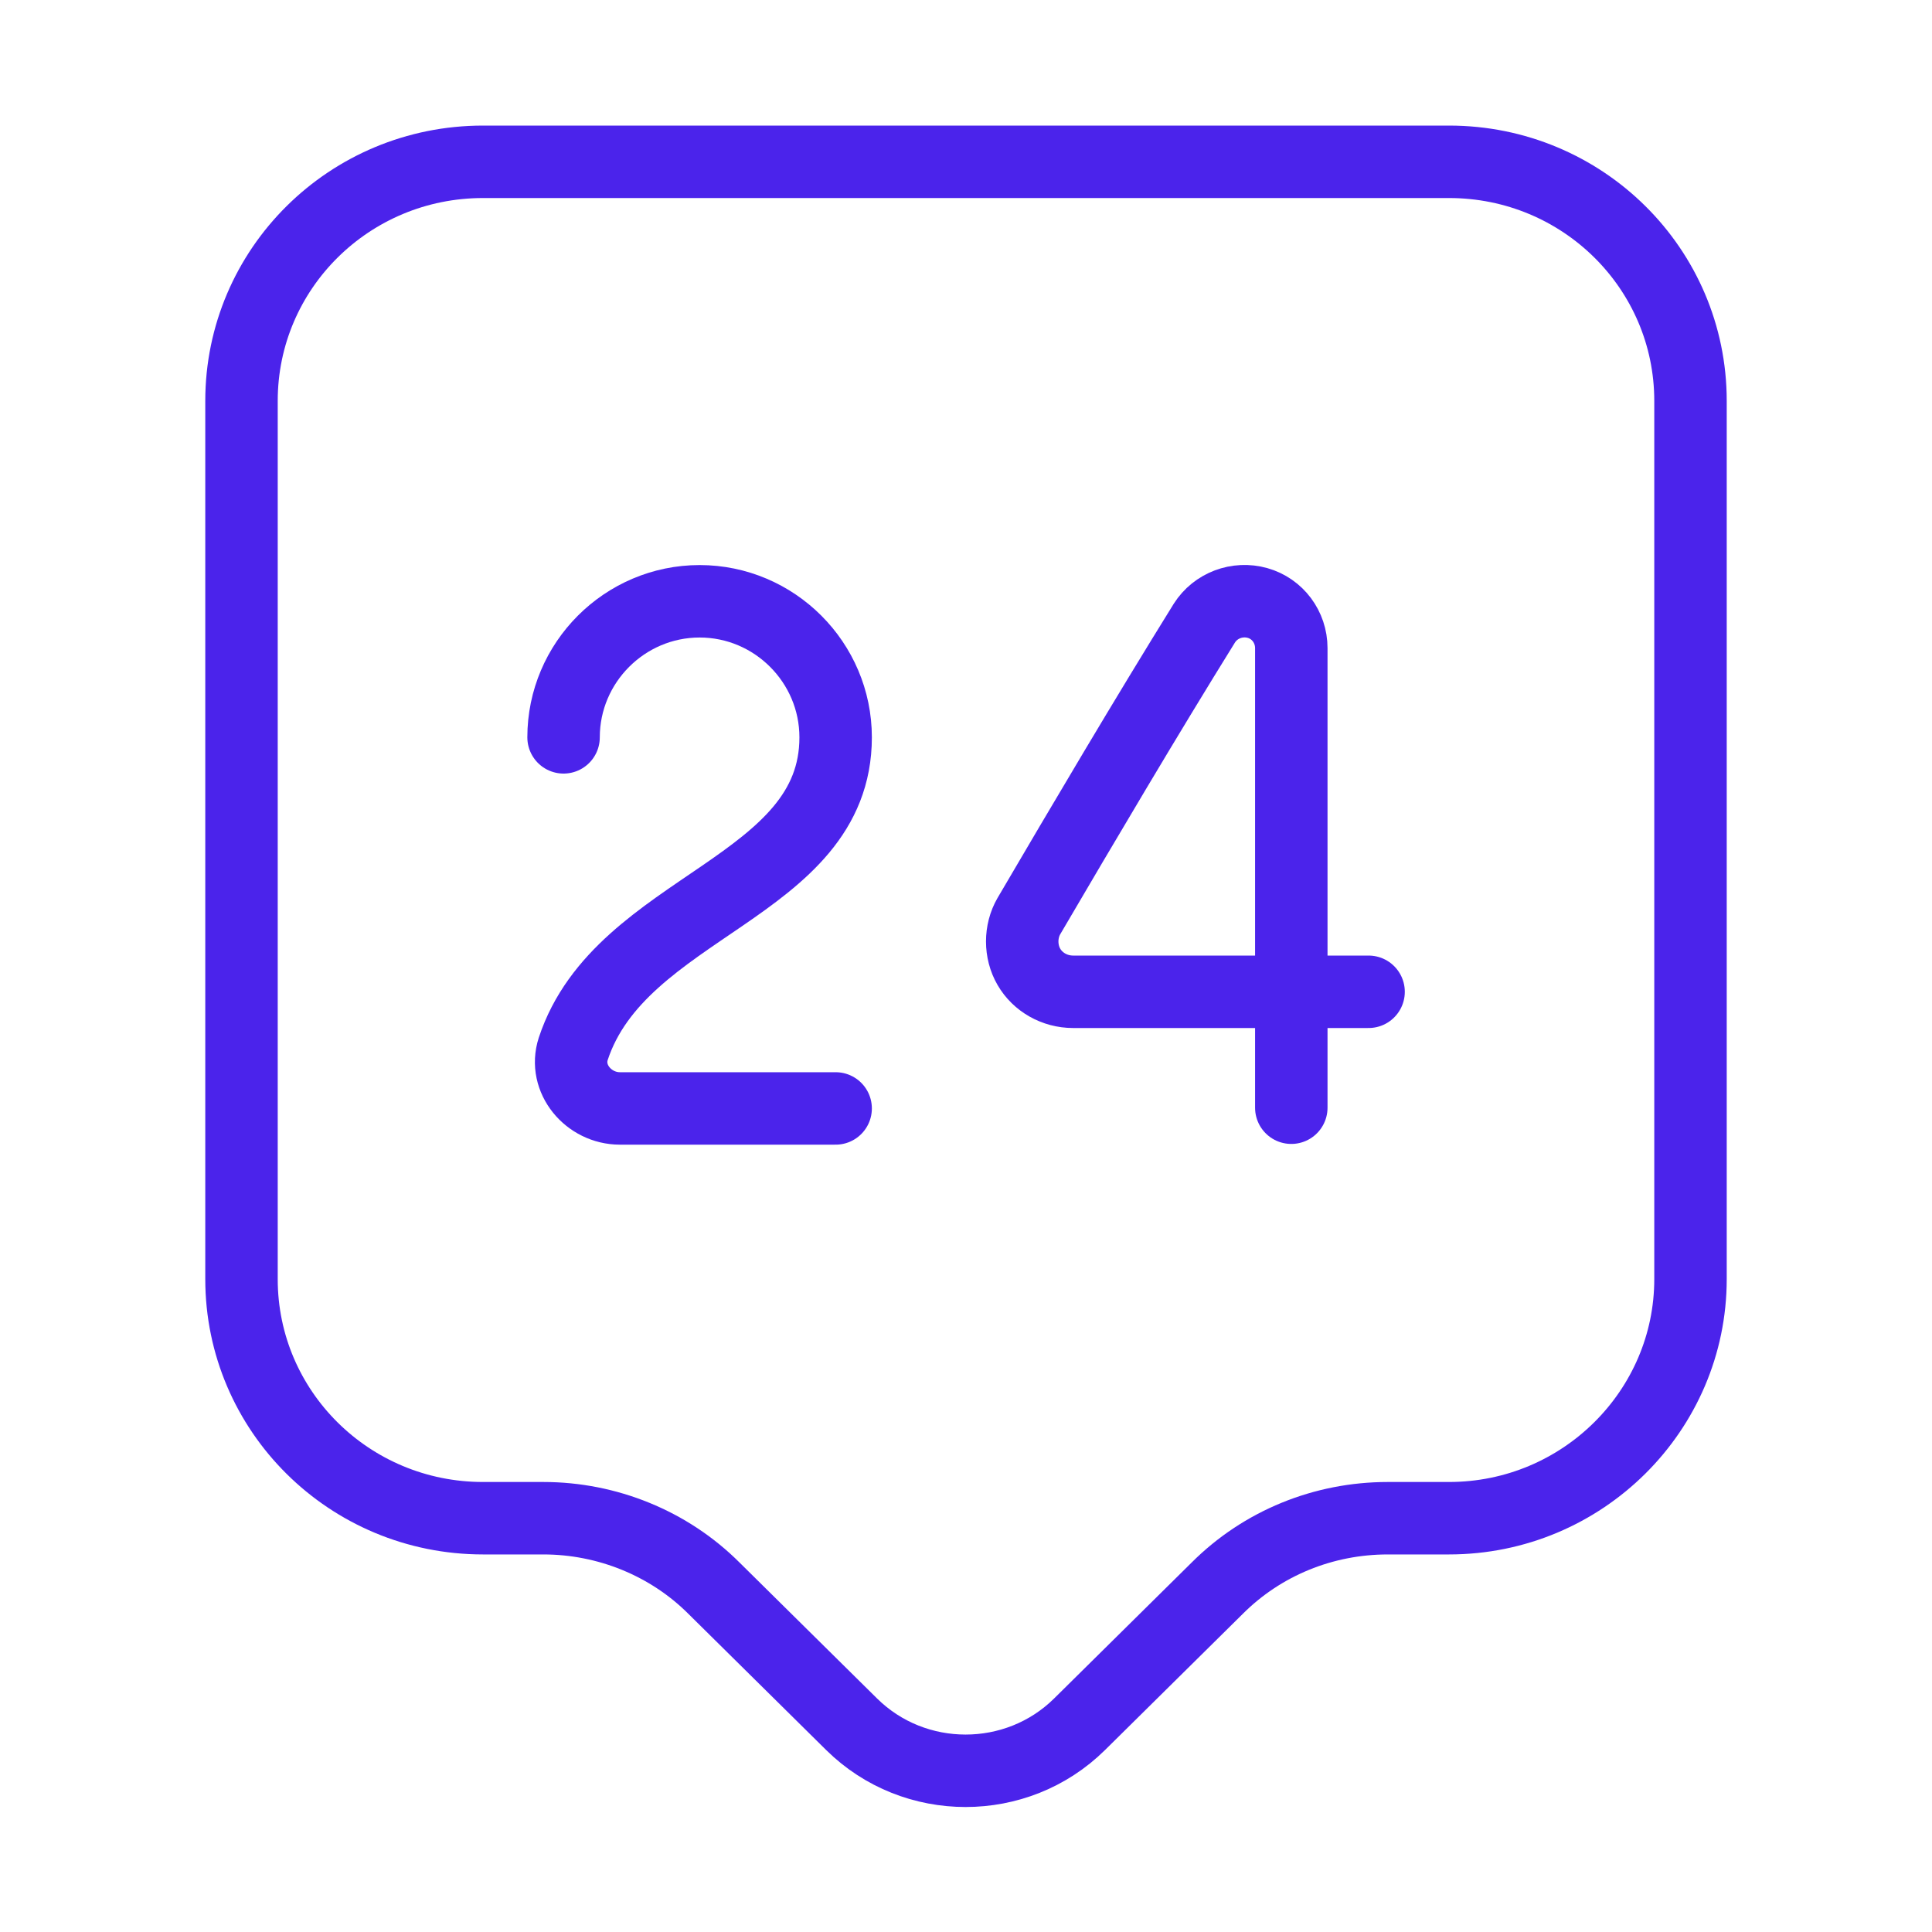
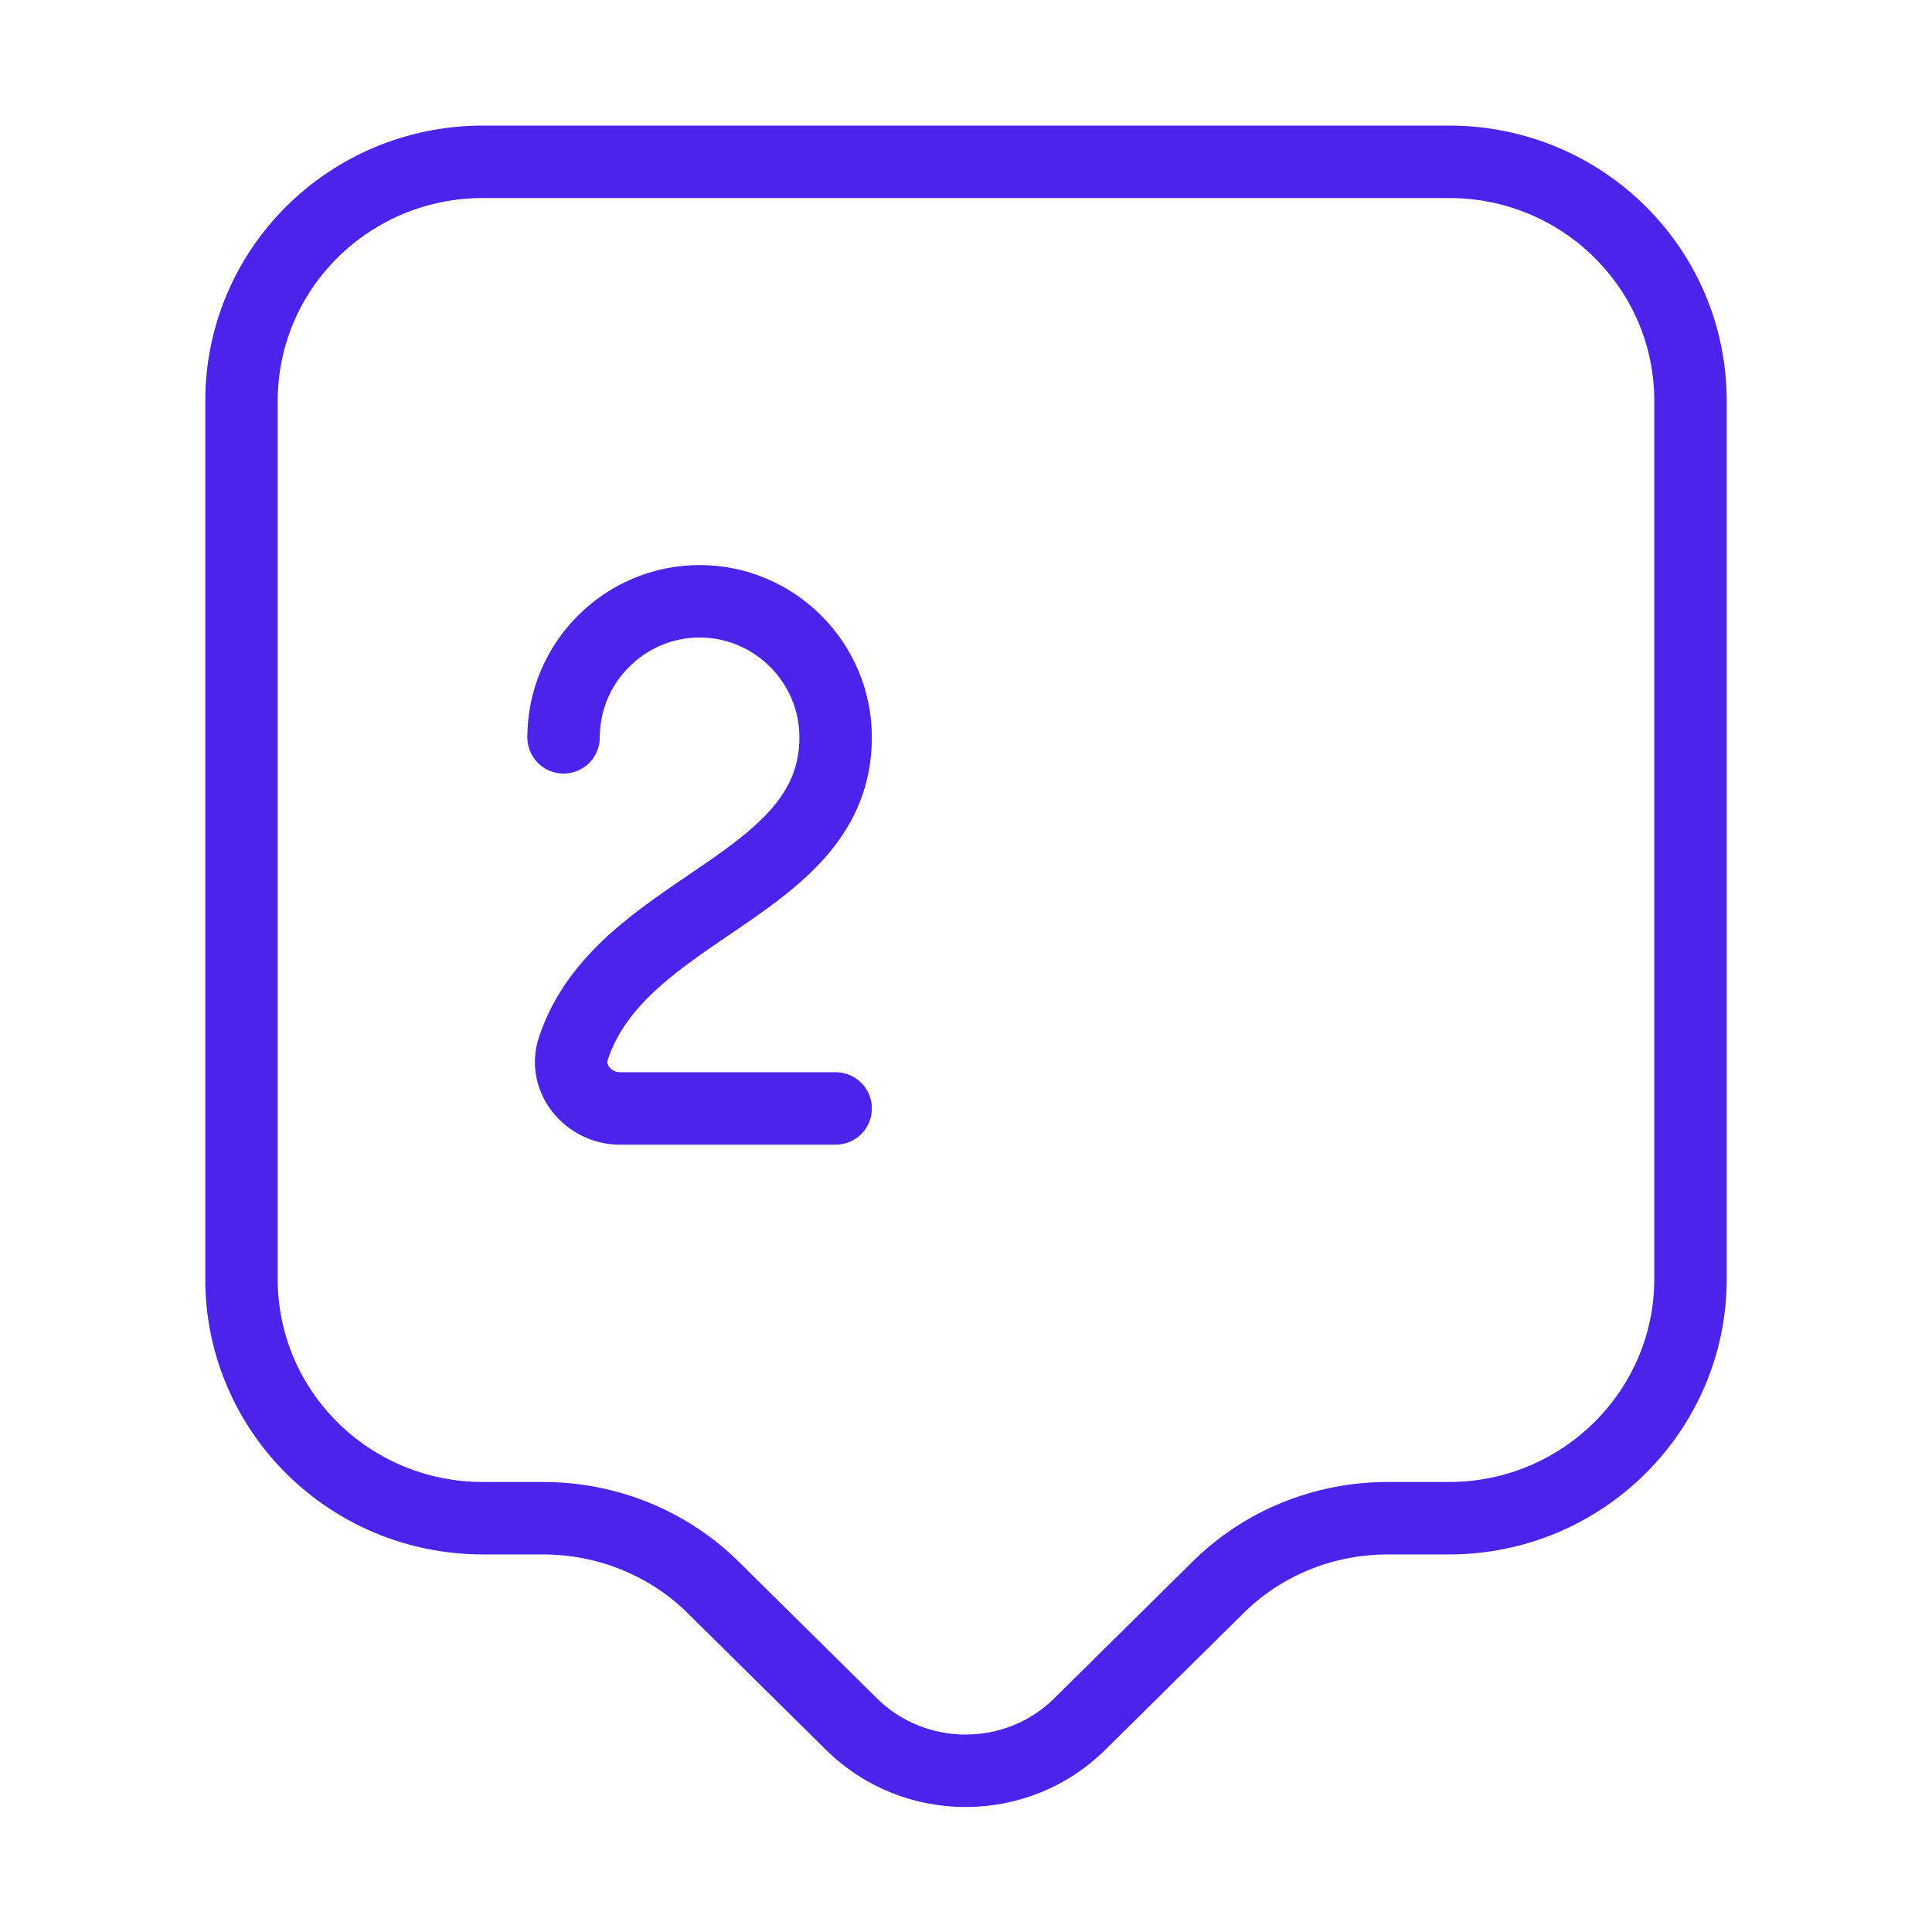
<svg xmlns="http://www.w3.org/2000/svg" width="40" height="40" viewBox="0 0 40 40" fill="none">
  <path d="M30 31.433H28.733C27.4 31.433 26.133 31.95 25.2 32.883L22.35 35.7C21.05 36.983 18.933 36.983 17.633 35.7L14.783 32.883C13.85 31.95 12.567 31.433 11.25 31.433H10C7.233 31.433 5 29.216 5 26.483V8.3C5 5.566 7.233 3.35 10 3.35H30C32.767 3.35 35 5.566 35 8.3V26.483C35 29.2 32.767 31.433 30 31.433Z" stroke="#4B23EB" stroke-width="1.5" stroke-miterlimit="10" stroke-linecap="round" stroke-linejoin="round" />
  <path d="M11.668 15.266C11.668 13.716 12.935 12.449 14.485 12.449C16.035 12.449 17.301 13.716 17.301 15.266C17.301 18.399 12.851 18.733 11.868 21.716C11.668 22.333 12.185 22.949 12.835 22.949H17.301" stroke="#4B23EB" stroke-width="1.5" stroke-linecap="round" stroke-linejoin="round" />
-   <path d="M26.735 22.934V13.418C26.735 12.984 26.452 12.601 26.035 12.484C25.618 12.367 25.168 12.534 24.935 12.901C23.735 14.834 22.435 17.034 21.302 18.967C21.118 19.284 21.118 19.701 21.302 20.017C21.485 20.334 21.835 20.534 22.218 20.534H28.335" stroke="#4B23EB" stroke-width="1.5" stroke-linecap="round" stroke-linejoin="round" />
</svg>